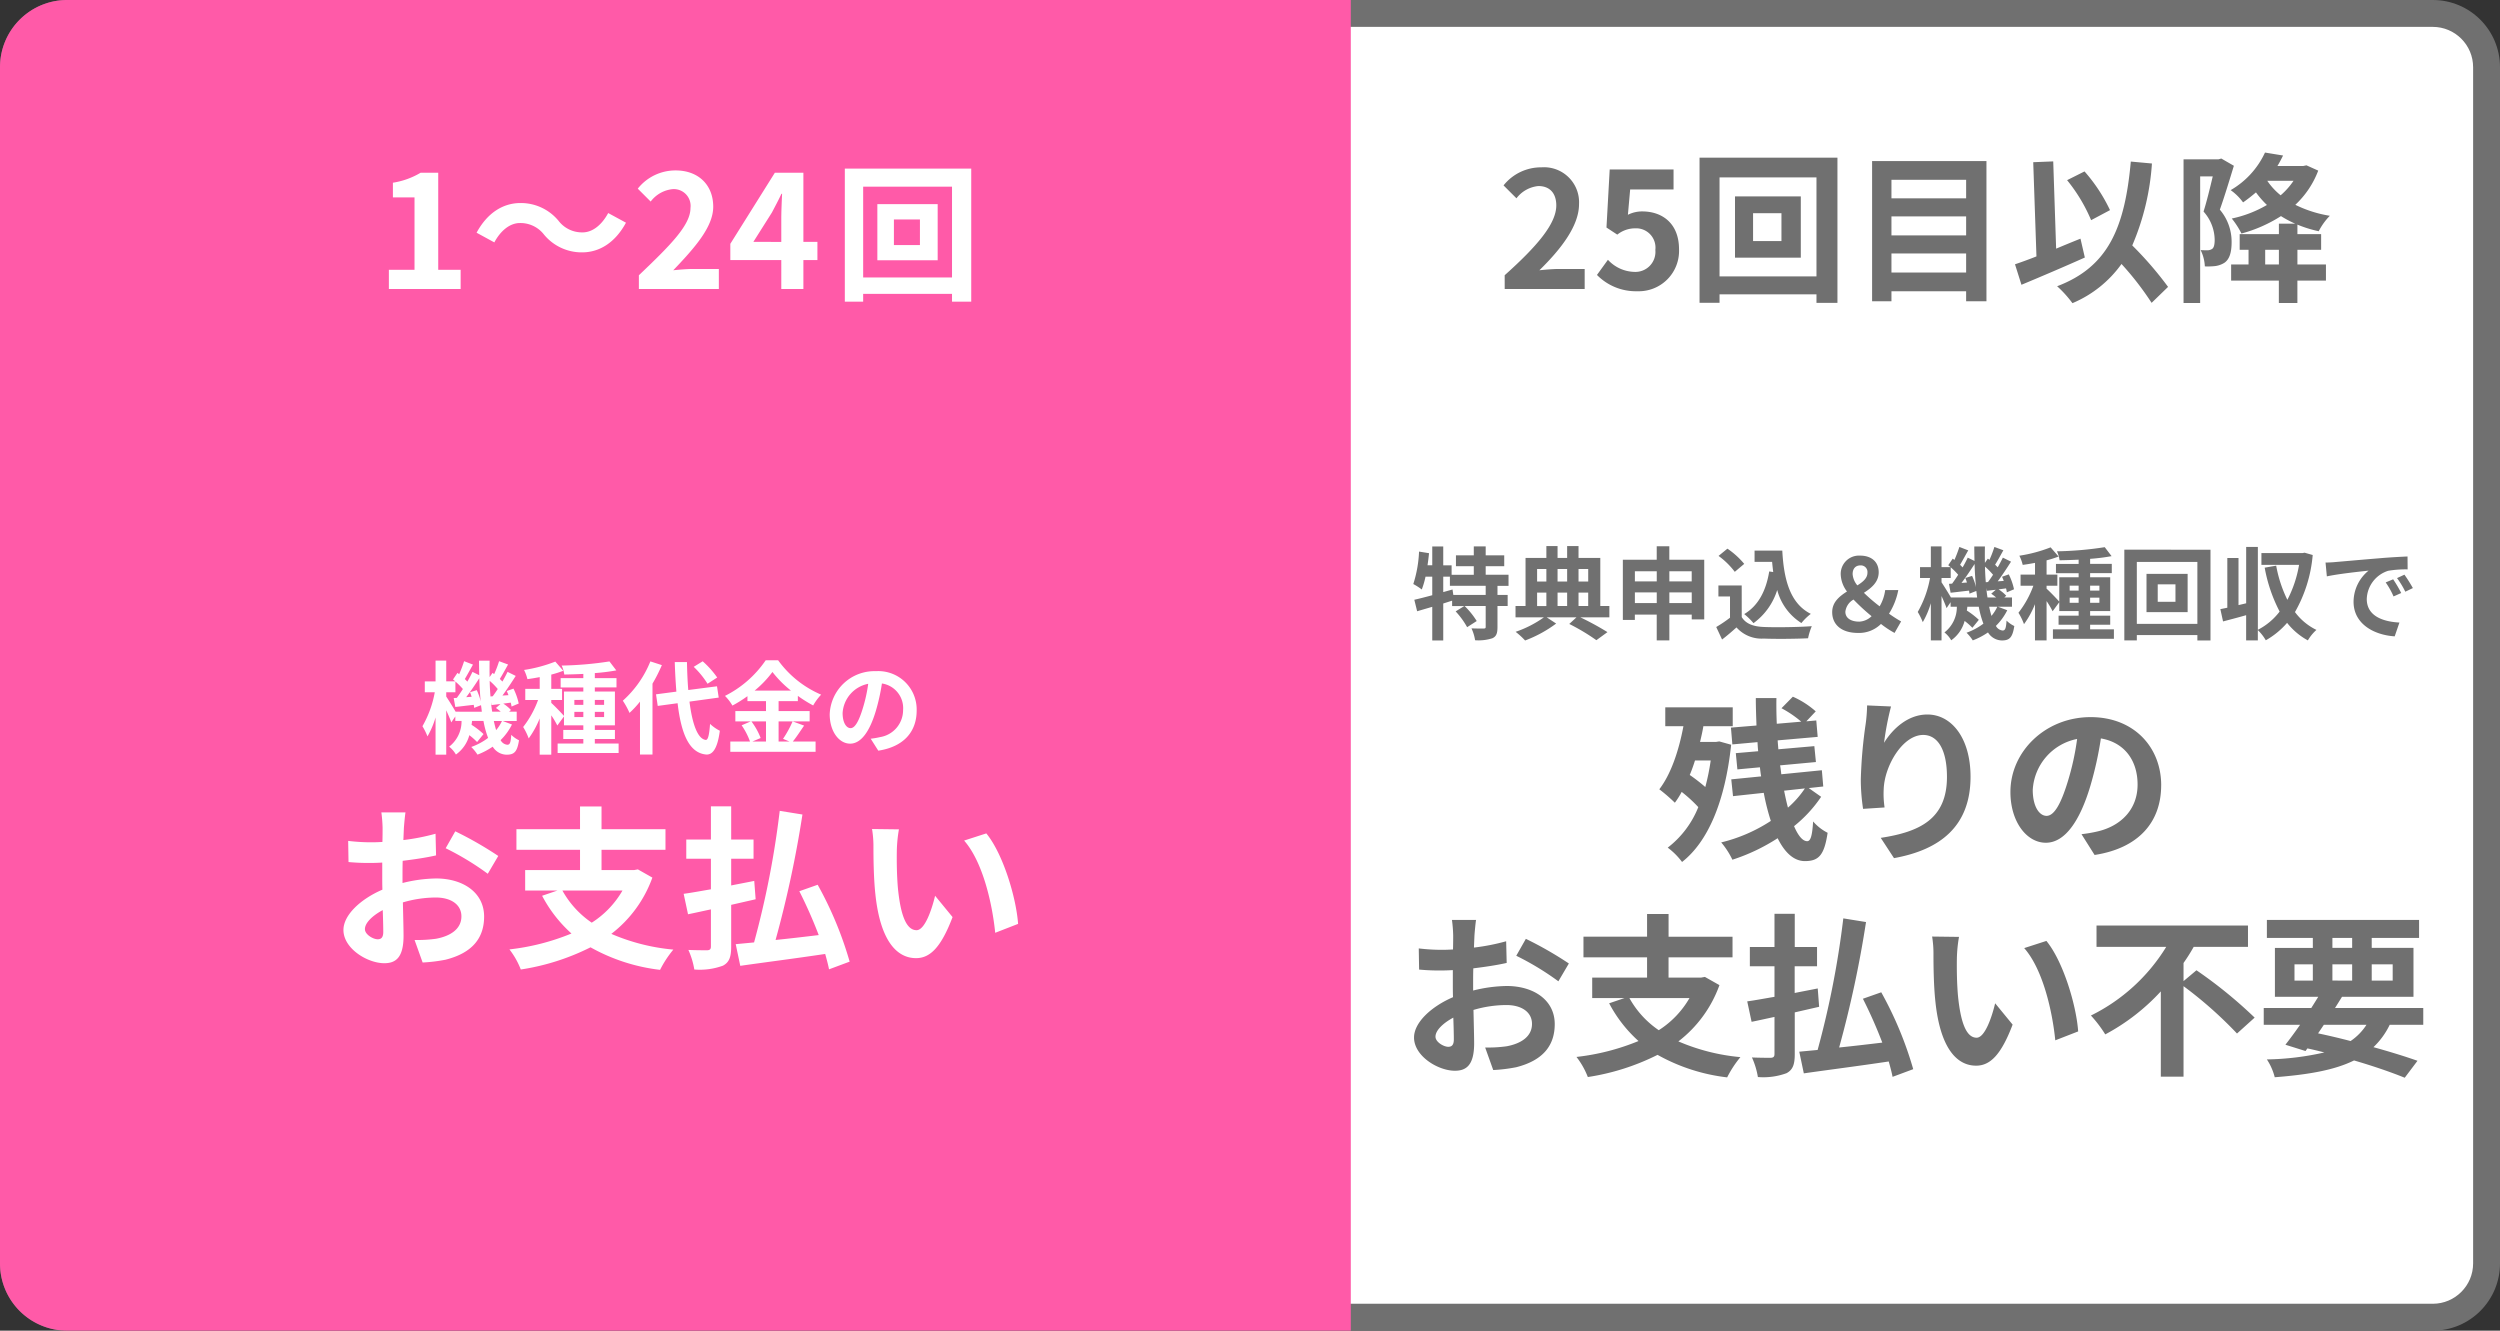
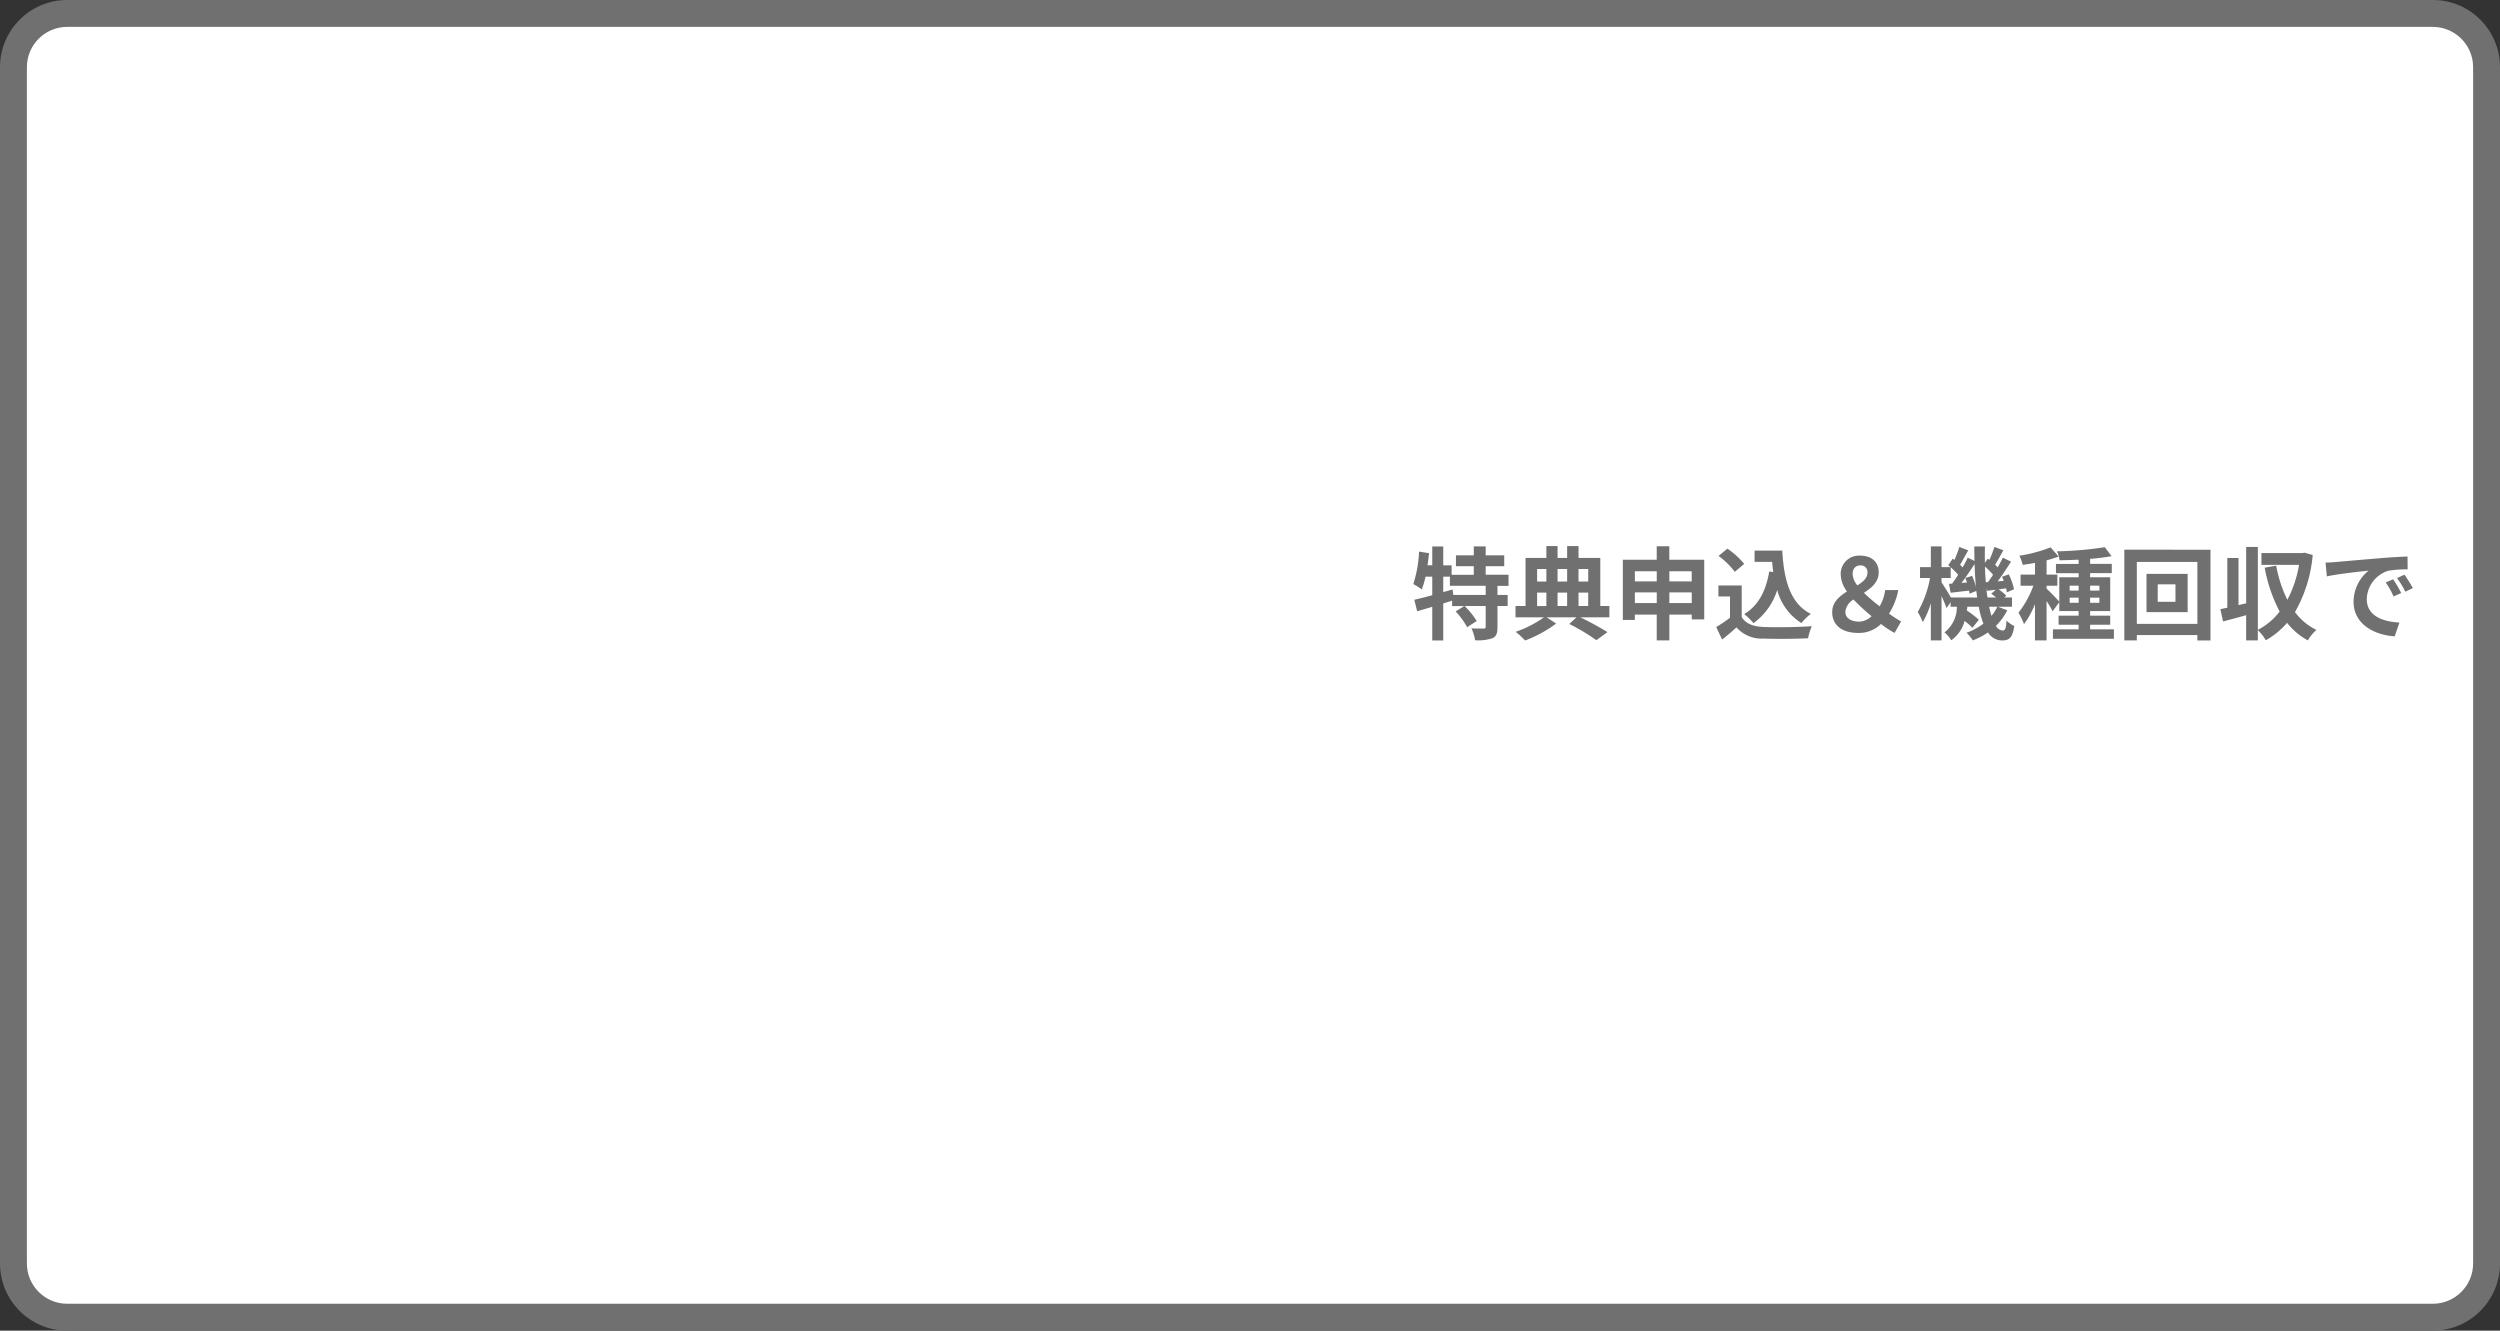
<svg xmlns="http://www.w3.org/2000/svg" width="372" height="198" viewBox="0 0 372 198">
  <rect x="0" y="0" width="372" height="198" fill="#333333" stroke="none" />
  <g id="グループ_274801" data-name="グループ 274801" transform="translate(-5479 -3590.5)">
    <g id="パス_1304418" data-name="パス 1304418" transform="translate(5479 3590.5)" fill="#fff" stroke-linecap="round">
      <path d="M 362 196 L 10 196 C 5.589 196 2 192.411 2 188 L 2 10 C 2 5.589 5.589 2 10 2 L 362 2 C 366.411 2 370 5.589 370 10 L 370 188 C 370 192.411 366.411 196 362 196 Z" stroke="none" />
      <path d="M 10 4 C 6.692 4 4 6.692 4 10 L 4 188 C 4 191.308 6.692 194 10 194 L 362 194 C 365.308 194 368 191.308 368 188 L 368 10 C 368 6.692 365.308 4 362 4 L 10 4 M 10 0 L 362 0 C 367.523 0 372 4.477 372 10 L 372 188 C 372 193.523 367.523 198 362 198 L 10 198 C 4.477 198 0 193.523 0 188 L 0 10 C 0 4.477 4.477 0 10 0 Z" stroke="none" fill="#707070" />
    </g>
-     <path id="長方形_120900" data-name="長方形 120900" d="M10,0H201a0,0,0,0,1,0,0V198a0,0,0,0,1,0,0H10A10,10,0,0,1,0,188V10A10,10,0,0,1,10,0Z" transform="translate(5479 3590.5)" fill="#ff5aa8" />
    <g id="グループ_274851" data-name="グループ 274851" transform="translate(8 16)">
      <path id="パス_1304423" data-name="パス 1304423" d="M-25.305-3.72a6.2,6.2,0,0,1-.87,1.365c-.12-.4-.24-.87-.345-1.365Zm-6.9-1.38c-.36-.63-1.08-1.785-1.395-2.25v-.645h1.365v-1.59a9.68,9.68,0,0,1,1.11,1.11c-.3.48-.615.93-.9,1.32l-.465.03.24,1.32c.84-.09,1.77-.21,2.745-.315.03.165.045.315.06.45l1.02-.4c.045.33.09.66.12.975Zm2.145-2.895a7.075,7.075,0,0,1,.24.675l-.81.06c.645-.84,1.35-1.89,1.95-2.82.03,1.2.1,2.355.21,3.45a8.941,8.941,0,0,0-.585-1.68Zm3.045.63c-.06-.75-.105-1.515-.12-2.325a10.142,10.142,0,0,1,1.2,1.215c-.255.39-.51.765-.75,1.08ZM-26.76-5.1c-.075-.45-.135-.915-.18-1.41l.09.42c.42-.045.855-.105,1.32-.15l-.675.585a8.374,8.374,0,0,1,.72.555Zm1.545,1.38h2.1V-5.1h-1.14l.285-.255A5.863,5.863,0,0,0-25.11-6.3L-24-6.45a5.823,5.823,0,0,1,.12.585l1.065-.45a9.192,9.192,0,0,0-.78-2.22l-1,.36c.09.2.18.405.255.615l-.9.06c.66-.885,1.38-1.98,1.98-2.925l-1.215-.6c-.21.435-.48.945-.765,1.44l-.39-.39c.375-.585.81-1.395,1.23-2.145l-1.335-.495a15.544,15.544,0,0,1-.735,1.92l-.24-.18-.435.63c-.015-.795-.015-1.6,0-2.445h-1.575c0,.735.015,1.455.03,2.16l-1.005-.495c-.21.45-.465.945-.765,1.455-.1-.12-.24-.255-.375-.39.36-.6.8-1.425,1.215-2.145l-1.32-.51a19.95,19.95,0,0,1-.735,1.935l-.255-.195-.66.975c.1.09.225.18.33.285H-33.6V-12.7h-1.59v3.09h-1.6v1.62h1.485A15.772,15.772,0,0,1-37.14-2.94a10.169,10.169,0,0,1,.75,1.515,12.835,12.835,0,0,0,1.2-2.82V1.29h1.59v-6.6c.3.66.6,1.35.75,1.8l.6-.885v.675h.93A4.777,4.777,0,0,1-33.165.105a4.132,4.132,0,0,1,1.005,1.17,5.127,5.127,0,0,0,1.995-2.88A9.479,9.479,0,0,1-29.01-.585l.96-1.185a11.955,11.955,0,0,0-1.785-1.38c.03-.18.06-.375.075-.57h1.7a13.8,13.8,0,0,0,.69,2.52A9.3,9.3,0,0,1-29.88.15a6.59,6.59,0,0,1,.93,1.14A10.829,10.829,0,0,0-26.685.105,2.474,2.474,0,0,0-24.63,1.3c1.17,0,1.59-.45,1.86-2.145a4.272,4.272,0,0,1-1.155-.81C-24-.465-24.135-.18-24.51-.18a1.261,1.261,0,0,1-1-.69A8.659,8.659,0,0,0-23.82-3.195Zm10.68-.585V-5.07H-13.2V-4.3Zm0-2.55H-13.2v.735h-1.335Zm4.425,0v.735h-1.38v-.735Zm0,2.55h-1.38V-5.07h1.38ZM-11.49-.36v-.675H-8.5v-1.35H-11.49v-.69H-8.5V-8.1H-11.49v-.615h3.225v-1.38H-11.49v-.75a29.354,29.354,0,0,0,3.195-.4l-1.02-1.335a51.284,51.284,0,0,1-7.11.615,4.7,4.7,0,0,1,.39,1.335c.9-.015,1.86-.045,2.835-.09v.63h-3.375v1.38H-13.2V-8.1h-2.88v3.63c-.33-.39-1.5-1.6-1.89-1.935V-6.84h1.605V-8.5H-17.97V-10.62a15.64,15.64,0,0,0,1.785-.57l-1.185-1.365a21.442,21.442,0,0,1-4.65,1.245,6.183,6.183,0,0,1,.5,1.365c.585-.075,1.2-.18,1.83-.3V-8.5H-21.84V-6.84h1.905a14.658,14.658,0,0,1-2.22,4.02,8.855,8.855,0,0,1,.825,1.695A13.33,13.33,0,0,0-19.695-4.1V1.29h1.725V-4.56a13.144,13.144,0,0,1,.9,1.515l.99-1.35v1.32h2.88v.69h-2.985v1.35H-13.2V-.36h-3.825V1.05H-7.95V-.36ZM6.72-10.185A13.549,13.549,0,0,0,4.56-12.6l-1.335.825A12.762,12.762,0,0,1,5.28-9.255Zm-9.945-2.4a15.679,15.679,0,0,1-4.1,5.85A11.456,11.456,0,0,1-6.33-4.92,14.134,14.134,0,0,0-4.77-6.6V1.275h1.86V-9.27a23.832,23.832,0,0,0,1.395-2.76ZM6.945-7.2,6.69-8.88l-4.275.555C2.31-9.6,2.25-11.01,2.22-12.48H.405C.45-10.9.54-9.435.645-8.085l-3.03.4.255,1.725,2.955-.4c.54,4.575,1.725,7.4,4.26,7.635.84.045,1.65-.645,2.025-3.54a6.137,6.137,0,0,1-1.455-1.02C5.535-1.62,5.355-.87,5.01-.9c-1.2-.15-2-2.37-2.415-5.7ZM13.98-3.66v3H11.955l1.23-.525a10.12,10.12,0,0,0-1.38-2.475ZM12.285-8.235A15.648,15.648,0,0,0,14.94-11.01,16,16,0,0,0,17.7-8.235ZM17.94-3.66a15.579,15.579,0,0,1-1.425,2.6l.975.405H15.855v-3h4.62V-5.19h-4.62V-6.675H18.72v-.78A18.958,18.958,0,0,0,21-6.03a8.379,8.379,0,0,1,1.185-1.605,15.326,15.326,0,0,1-6.4-5.115H13.935a16,16,0,0,1-6.06,5.3,6.992,6.992,0,0,1,1.11,1.44A19.169,19.169,0,0,0,11.22-7.41v.735h2.76V-5.19H9.42v1.53h2.3l-1.365.585A10.306,10.306,0,0,1,11.6-.66H8.67V.87H21.36V-.66H17.97c.525-.63,1.11-1.545,1.68-2.37ZM36.4-5.28a5.712,5.712,0,0,0-6.06-5.85A6.665,6.665,0,0,0,23.46-4.71c0,2.535,1.38,4.365,3.045,4.365,1.635,0,2.925-1.86,3.825-4.89a30.335,30.335,0,0,0,.9-4.065,3.708,3.708,0,0,1,3.15,3.96,4.071,4.071,0,0,1-3.42,4.02,11.537,11.537,0,0,1-1.4.24L30.69.7C34.47.12,36.4-2.115,36.4-5.28ZM25.38-4.9a4.722,4.722,0,0,1,3.81-4.35,22.515,22.515,0,0,1-.8,3.63c-.615,2.025-1.2,2.97-1.83,2.97C25.98-2.655,25.38-3.39,25.38-4.9Z" transform="translate(5571 3685.5)" fill="#fff" />
-       <path id="パス_1304422" data-name="パス 1304422" d="M-40.664-21.112h-3.588a20.925,20.925,0,0,1,.182,2.288c0,.442,0,1.2-.026,2.106-.52.026-1.04.052-1.508.052a28.831,28.831,0,0,1-3.588-.208l.052,3.146a31.876,31.876,0,0,0,3.64.13c.416,0,.884-.026,1.378-.052v2.184c0,.6,0,1.222.026,1.846-3.2,1.378-5.8,3.744-5.8,6.006,0,2.756,3.562,4.94,6.084,4.94,1.716,0,2.86-.858,2.86-4.082,0-.884-.052-2.912-.1-4.966a17.529,17.529,0,0,1,4.888-.728c2.262,0,3.822,1.04,3.822,2.808,0,1.9-1.664,2.938-3.77,3.328a20.02,20.02,0,0,1-3.2.182l1.2,3.354A23.806,23.806,0,0,0-34.71.806c4.134-1.04,5.746-3.354,5.746-6.422,0-3.588-3.146-5.668-7.15-5.668a21.544,21.544,0,0,0-4.992.676v-.962c0-.754,0-1.56.026-2.34,1.69-.208,3.484-.468,4.966-.806l-.078-3.224A31.843,31.843,0,0,1-40.976-17c.026-.65.052-1.274.078-1.846C-40.846-19.526-40.742-20.644-40.664-21.112Zm7.41,2.808-1.43,2.522a41.367,41.367,0,0,1,6.266,3.8l1.56-2.652A54.332,54.332,0,0,0-33.254-18.3ZM-46.7-3.744c0-.91,1.066-1.976,2.652-2.834.052,1.4.078,2.6.078,3.25,0,.884-.364,1.092-.832,1.092C-45.474-2.236-46.7-2.938-46.7-3.744ZM-8.372-9.49a13.893,13.893,0,0,1-4.576,4.784A13.935,13.935,0,0,1-17.316-9.49Zm2.288-3.146-.546.1h-4.862v-3.016h9.516v-3.068h-9.516V-22h-3.2v3.38h-9.464v3.068h9.464v3.016h-8.164V-9.49h4.81l-2.288.78a20.094,20.094,0,0,0,4.368,5.616,34.267,34.267,0,0,1-9.23,2.366,11.779,11.779,0,0,1,1.69,2.99A34.679,34.679,0,0,0-13.13-1.04,27.716,27.716,0,0,0-2.782,2.314,15.882,15.882,0,0,1-.806-.7a30.138,30.138,0,0,1-9.23-2.34,18.382,18.382,0,0,0,6.11-8.372ZM11.44-8.19l-.208-2.73c-1.144.234-2.288.442-3.432.676v-3.978h3.328v-2.86H7.8v-4.94H4.784v4.94H1.118v2.86H4.784v4.55C3.25-9.412,1.872-9.152.728-9l.65,3.042c1.04-.208,2.184-.468,3.406-.728V-1.17c0,.416-.156.546-.546.572C3.874-.6,2.6-.6,1.43-.65a11.642,11.642,0,0,1,.884,2.912A10,10,0,0,0,6.578,1.69C7.488,1.2,7.8.442,7.8-1.144V-7.358ZM25.428,1.092a54.27,54.27,0,0,0-4.758-11.44l-2.73.962A67.772,67.772,0,0,1,20.826-2.86c-2.184.26-4.368.52-6.422.728a163.923,163.923,0,0,0,4-18.668l-3.38-.546A134.613,134.613,0,0,1,11.206-1.768c-1.014.1-1.924.182-2.73.26l.676,3.224C12.584,1.222,17.29.624,21.788-.052c.234.832.442,1.612.572,2.288ZM32.76-18.59l-4-.052a15.8,15.8,0,0,1,.208,2.652c0,1.586.026,4.628.286,7.02C29.978-2,32.448.572,35.308.572c2.08,0,3.718-1.586,5.434-6.11l-2.6-3.172c-.494,2.08-1.534,5.122-2.756,5.122-1.638,0-2.418-2.574-2.782-6.318-.156-1.872-.182-3.822-.156-5.512A21.035,21.035,0,0,1,32.76-18.59Zm13,.6-3.3,1.066C45.292-13.7,46.67-7.384,47.086-3.2l3.406-1.326C50.206-8.5,48.23-15,45.76-17.992Z" transform="translate(5572 3716.5)" fill="#fff" />
    </g>
    <g id="グループ_274852" data-name="グループ 274852" transform="translate(6)">
      <path id="パス_1304421" data-name="パス 1304421" d="M-63.93-5.475h-4.815l-.12-.81-1.38.39v-2.3h.99v1.365h5.325Zm3.4-1.35v-1.65h-3.4V-9.75h2.76v-1.62h-2.76V-12.7H-65.7v1.335h-2.655v1.62H-65.7v1.275H-69v-1.41h-1.245V-12.69H-71.88v2.805h-.705q.135-.9.225-1.8l-1.485-.24a18.242,18.242,0,0,1-.855,4.83,9.55,9.55,0,0,1,1.26.81,12.135,12.135,0,0,0,.555-1.905h1.005v2.76c-1.005.27-1.935.51-2.67.675l.42,1.71c.675-.2,1.44-.42,2.25-.66V1.3h1.635V-4.2c.435-.135.885-.285,1.32-.42v.8h1.815l-1.29.795A12,12,0,0,1-66.69-.675l1.425-.915a11.764,11.764,0,0,0-1.8-2.235h3.135v3.1c0,.2-.06.24-.315.255-.24,0-1.05,0-1.8-.03a6.5,6.5,0,0,1,.54,1.77,6.809,6.809,0,0,0,2.58-.3c.6-.285.75-.765.75-1.665V-3.825h1.515v-1.65h-1.515v-1.35ZM-56.28-5.82h1.38v2h-1.38Zm1.38-3.51v1.86h-1.38V-9.33Zm3.09,0v1.86h-1.425V-9.33Zm3.135,0v1.86h-1.44V-9.33ZM-51.81-3.825h-1.425v-2h1.425Zm1.695-2h1.44v2h-1.44Zm4.59,2h-1.35V-10.98h-3.24v-1.77H-51.81v1.77h-1.425v-1.77H-54.9v1.77h-3.1v7.155H-59.49v1.68h4.23A16.312,16.312,0,0,1-59.475.015a11.713,11.713,0,0,1,1.41,1.29,18.71,18.71,0,0,0,4.62-2.52l-1.41-.93h4.44l-1.08.99A30.391,30.391,0,0,1-47.46,1.26l1.65-1.2a41.973,41.973,0,0,0-4.035-2.2h4.32ZM-36.6-4.26V-5.85h3.33v1.59Zm-5.13,0V-5.85h3.255v1.59ZM-38.475-9v1.515H-41.73V-9Zm5.2,0v1.515H-36.6V-9Zm-3.33-1.71v-2.01h-1.875v2.01h-5.04v8.955h1.785V-2.55h3.255V1.29H-36.6V-2.55h3.33v.72h1.86v-8.88Zm14.865,1.74c-.465,2.865-1.62,5.1-3.72,6.345a9.846,9.846,0,0,1,1.38,1.35A9.632,9.632,0,0,0-20.55-6.21a8.283,8.283,0,0,0,3.6,4.92,7.993,7.993,0,0,1,1.4-1.365c-3.12-1.56-4.02-5.175-4.245-9.42h-4.125v1.68h2.61c.045.51.105,1.02.165,1.515Zm-3.72-1.125a12.011,12.011,0,0,0-2.5-2.265l-1.32,1.08a11.351,11.351,0,0,1,2.415,2.37Zm-.375,3.21H-29.3V-5.25h1.725v3.165A19.7,19.7,0,0,1-29.625-.7l.87,1.86c.825-.63,1.485-1.215,2.145-1.8A4.99,4.99,0,0,0-22.56,1.02c1.785.075,4.8.045,6.6-.045a9.342,9.342,0,0,1,.555-1.8c-2,.15-5.37.195-7.125.12-1.56-.06-2.685-.465-3.3-1.47ZM-10.41-2.97A2.374,2.374,0,0,1-9.195-4.785,30.512,30.512,0,0,0-6.51-2.31a2.8,2.8,0,0,1-1.83.81C-9.54-1.5-10.41-2-10.41-2.97Zm1.08-5.595c0-.84.45-1.305,1.17-1.305a.986.986,0,0,1,1.035,1.1c0,.795-.66,1.35-1.5,1.875A2.936,2.936,0,0,1-9.33-8.565ZM-2.115-1.53a20.054,20.054,0,0,1-1.8-1.155,10.225,10.225,0,0,0,1.38-3.51h-1.95A6.382,6.382,0,0,1-5.31-3.78,25.016,25.016,0,0,1-7.65-5.79c1.14-.735,2.2-1.605,2.2-3.06,0-1.545-1.08-2.475-2.775-2.475A2.72,2.72,0,0,0-11.1-8.49a4.461,4.461,0,0,0,.93,2.505c-1.155.735-2.2,1.6-2.2,3.075,0,1.815,1.335,3.09,3.84,3.09a4.642,4.642,0,0,0,3.42-1.335A14.089,14.089,0,0,0-3.09.18ZM12.2-3.72a6.2,6.2,0,0,1-.87,1.365c-.12-.4-.24-.87-.345-1.365ZM5.295-5.1c-.36-.63-1.08-1.785-1.395-2.25v-.645H5.265v-1.59a9.68,9.68,0,0,1,1.11,1.11c-.3.48-.615.93-.9,1.32l-.465.03L5.25-5.8c.84-.09,1.77-.21,2.745-.315.03.165.045.315.06.45l1.02-.4c.045.33.09.66.12.975ZM7.44-7.995a7.074,7.074,0,0,1,.24.675l-.81.06c.645-.84,1.35-1.89,1.95-2.82.03,1.2.105,2.355.21,3.45a8.941,8.941,0,0,0-.585-1.68Zm3.045.63c-.06-.75-.105-1.515-.12-2.325a10.142,10.142,0,0,1,1.2,1.215c-.255.39-.51.765-.75,1.08ZM10.74-5.1c-.075-.45-.135-.915-.18-1.41l.09.42c.42-.045.855-.105,1.32-.15l-.675.585a8.375,8.375,0,0,1,.72.555Zm1.545,1.38h2.1V-5.1h-1.14l.285-.255A5.863,5.863,0,0,0,12.39-6.3l1.11-.15a5.824,5.824,0,0,1,.12.585l1.065-.45a9.192,9.192,0,0,0-.78-2.22l-1,.36c.09.2.18.405.255.615l-.9.06c.66-.885,1.38-1.98,1.98-2.925l-1.215-.6c-.21.435-.48.945-.765,1.44l-.39-.39c.375-.585.81-1.395,1.23-2.145l-1.335-.495a15.544,15.544,0,0,1-.735,1.92l-.24-.18-.435.63c-.015-.795-.015-1.6,0-2.445H8.775c0,.735.015,1.455.03,2.16L7.8-11.025c-.21.45-.465.945-.765,1.455-.105-.12-.24-.255-.375-.39.36-.6.8-1.425,1.215-2.145l-1.32-.51A19.95,19.95,0,0,1,5.82-10.68l-.255-.195L4.9-9.9c.105.09.225.18.33.285H3.9V-12.7H2.31v3.09H.7v1.62H2.19A15.772,15.772,0,0,1,.36-2.94a10.168,10.168,0,0,1,.75,1.515,12.835,12.835,0,0,0,1.2-2.82V1.29H3.9v-6.6c.3.66.6,1.35.75,1.8l.6-.885v.675h.93A4.777,4.777,0,0,1,4.335.105,4.132,4.132,0,0,1,5.34,1.275a5.127,5.127,0,0,0,1.995-2.88A9.479,9.479,0,0,1,8.49-.585L9.45-1.77A11.955,11.955,0,0,0,7.665-3.15c.03-.18.06-.375.075-.57h1.7a13.8,13.8,0,0,0,.69,2.52A9.3,9.3,0,0,1,7.62.15a6.59,6.59,0,0,1,.93,1.14A10.829,10.829,0,0,0,10.815.105,2.474,2.474,0,0,0,12.87,1.3c1.17,0,1.59-.45,1.86-2.145a4.272,4.272,0,0,1-1.155-.81C13.5-.465,13.365-.18,12.99-.18a1.261,1.261,0,0,1-1-.69A8.659,8.659,0,0,0,13.68-3.195ZM22.965-4.3V-5.07H24.3V-4.3Zm0-2.55H24.3v.735H22.965Zm4.425,0v.735H26.01v-.735Zm0,2.55H26.01V-5.07h1.38ZM26.01-.36v-.675H29v-1.35H26.01v-.69H29V-8.1H26.01v-.615h3.225v-1.38H26.01v-.75a29.354,29.354,0,0,0,3.195-.4l-1.02-1.335a51.284,51.284,0,0,1-7.11.615,4.7,4.7,0,0,1,.39,1.335c.9-.015,1.86-.045,2.835-.09v.63H20.925v1.38H24.3V-8.1H21.42v3.63c-.33-.39-1.5-1.6-1.89-1.935V-6.84h1.605V-8.5H19.53V-10.62a15.64,15.64,0,0,0,1.785-.57L20.13-12.555a21.442,21.442,0,0,1-4.65,1.245,6.183,6.183,0,0,1,.5,1.365c.585-.075,1.2-.18,1.83-.3V-8.5H15.66V-6.84h1.905a14.658,14.658,0,0,1-2.22,4.02,8.855,8.855,0,0,1,.825,1.695A13.33,13.33,0,0,0,17.805-4.1V1.29H19.53V-4.56a13.144,13.144,0,0,1,.9,1.515l.99-1.35v1.32H24.3v.69H21.315v1.35H24.3V-.36H20.475V1.05H29.55V-.36Zm12.7-4.095h-2.64v-2.6h2.64ZM34.4-8.61v5.7h6.12v-5.7Zm-1.44,7.44v-9.21H41.97v9.21Zm-1.86-11.04V1.29h1.86V.5H41.97v.8h1.95v-13.5Zm26.82.45-.3.06h-6.12v1.755h5.6a17.564,17.564,0,0,1-1.74,5.2,19.281,19.281,0,0,1-1.665-5.085l-1.71.3A22.846,22.846,0,0,0,54.21-3,9.6,9.6,0,0,1,50.97-.285v-12.33H49.23V-4.23l-1.14.27v-7.005H46.425V-3.57c-.375.075-.72.15-1.035.21l.4,1.83c1.02-.27,2.235-.585,3.435-.93V1.29h1.74V-.24a6.779,6.779,0,0,1,1.185,1.515A11.951,11.951,0,0,0,55.32-1.32a10.025,10.025,0,0,0,3.09,2.61A6.45,6.45,0,0,1,59.685-.27,8.708,8.708,0,0,1,56.49-2.925a20.613,20.613,0,0,0,2.64-8.49Zm3.12,1.47.195,2.055c1.74-.375,4.8-.7,6.21-.855a6,6,0,0,0-2.235,4.635c0,3.255,2.97,4.935,6.12,5.145l.705-2.055c-2.55-.135-4.86-1.02-4.86-3.5a4.558,4.558,0,0,1,3.18-4.2,15.583,15.583,0,0,1,2.9-.21l-.015-1.92c-1.065.045-2.7.135-4.245.27-2.745.225-5.22.45-6.48.555C62.22-10.335,61.635-10.3,61.035-10.29ZM71.1-7.8l-1.11.465A11.573,11.573,0,0,1,71.16-5.25l1.14-.51A18.619,18.619,0,0,0,71.1-7.8Zm1.68-.69-1.1.51a13.2,13.2,0,0,1,1.23,2.025l1.125-.54A22.438,22.438,0,0,0,72.78-8.49Z" transform="translate(5758 3684.5)" fill="#707070" />
-       <path id="パス_1304420" data-name="パス 1304420" d="M-30.446-12.844a33.12,33.12,0,0,1-.806,3.952,26.134,26.134,0,0,0-2.314-1.794c.286-.676.546-1.4.78-2.158Zm1.274-2.834-.494.078h-2.366c.182-.754.364-1.56.494-2.34h4.368v-2.808H-37.206v2.808h2.7c-.7,3.718-1.872,7.15-3.588,9.386a25.644,25.644,0,0,1,2.314,2,12.175,12.175,0,0,0,1.014-1.612A20.928,20.928,0,0,1-32.292-5.9,14.274,14.274,0,0,1-36.842.13,10.356,10.356,0,0,1-34.71,2.262c3.822-2.99,6.4-8.918,7.306-17.446Zm12.74,6.994a14.331,14.331,0,0,1-2.522,2.86c-.208-.78-.39-1.612-.572-2.522Zm.572-.052L-13.7-8.97l-.208-2.418-6.032.6c-.052-.416-.1-.884-.182-1.326l5.33-.494-.234-2.366-5.356.468c-.026-.442-.078-.884-.1-1.326l5.954-.52-.208-2.444-1.482.13,1.4-1.482a13.031,13.031,0,0,0-3.406-2.184l-1.69,1.716a16.2,16.2,0,0,1,2.938,2l-3.64.312c-.052-1.274-.078-2.548-.052-3.822h-3.068c0,1.352.052,2.7.1,4.082l-3.8.312.208,2.5,3.744-.338c.026.468.052.91.1,1.352l-3.328.286.234,2.418,3.354-.312c.052.442.1.91.182,1.352l-4.446.442.26,2.5,4.576-.494A32.824,32.824,0,0,0-21.5-3.848a23.672,23.672,0,0,1-7.384,3.2,11.708,11.708,0,0,1,1.664,2.574,28.494,28.494,0,0,0,6.734-3.2c1.04,2.106,2.392,3.406,4.056,3.406,2.08,0,2.886-.91,3.38-4.212A7.1,7.1,0,0,1-15.21-3.77c-.13,2.21-.39,2.938-.884,2.938-.676,0-1.352-.832-1.95-2.236a19.723,19.723,0,0,0,4.03-4.368ZM-3.614-20.878l-3.562-.156a23.028,23.028,0,0,1-.208,2.73,68.412,68.412,0,0,0-.728,8.32,29.409,29.409,0,0,0,.338,4.342l3.2-.208a13.6,13.6,0,0,1-.13-2.756c.13-3.432,2.808-8.034,5.876-8.034,2.184,0,3.536,2.236,3.536,6.24,0,6.292-4.082,8.19-9.854,9.074L-3.172,1.69C3.718.442,8.216-3.068,8.216-10.426c0-5.72-2.808-9.256-6.422-9.256-2.938,0-5.2,2.184-6.448,4.212A42.394,42.394,0,0,1-3.614-20.878Zm40.2,11.726c0-5.668-4.056-10.14-10.5-10.14-6.734,0-11.934,5.122-11.934,11.128C14.144-3.77,16.536-.6,19.422-.6c2.834,0,5.07-3.224,6.63-8.476a52.581,52.581,0,0,0,1.56-7.046c3.51.6,5.46,3.276,5.46,6.864,0,3.8-2.6,6.188-5.928,6.968a20,20,0,0,1-2.418.416l1.95,3.094C33.228.208,36.582-3.666,36.582-9.152Zm-19.11.65a8.184,8.184,0,0,1,6.6-7.54A39.027,39.027,0,0,1,22.7-9.75C21.632-6.24,20.618-4.6,19.526-4.6,18.512-4.6,17.472-5.876,17.472-8.5Zm-82.836,19.39h-3.588a20.924,20.924,0,0,1,.182,2.288c0,.442,0,1.2-.026,2.106-.52.026-1.04.052-1.508.052a28.831,28.831,0,0,1-3.588-.208l.052,3.146a31.876,31.876,0,0,0,3.64.13c.416,0,.884-.026,1.378-.052v2.184c0,.6,0,1.222.026,1.846-3.2,1.378-5.8,3.744-5.8,6.006,0,2.756,3.562,4.94,6.084,4.94,1.716,0,2.86-.858,2.86-4.082,0-.884-.052-2.912-.1-4.966a17.529,17.529,0,0,1,4.888-.728c2.262,0,3.822,1.04,3.822,2.808,0,1.9-1.664,2.938-3.77,3.328a20.02,20.02,0,0,1-3.2.182l1.2,3.354a23.805,23.805,0,0,0,3.406-.416c4.134-1.04,5.746-3.354,5.746-6.422,0-3.588-3.146-5.668-7.15-5.668a21.544,21.544,0,0,0-4.992.676V20.43c0-.754,0-1.56.026-2.34,1.69-.208,3.484-.468,4.966-.806l-.078-3.224A31.843,31.843,0,0,1-65.676,15c.026-.65.052-1.274.078-1.846C-65.546,12.474-65.442,11.356-65.364,10.888Zm7.41,2.808-1.43,2.522a41.367,41.367,0,0,1,6.266,3.8l1.56-2.652A54.332,54.332,0,0,0-57.954,13.7ZM-71.4,28.256c0-.91,1.066-1.976,2.652-2.834.052,1.4.078,2.6.078,3.25,0,.884-.364,1.092-.832,1.092C-70.174,29.764-71.4,29.062-71.4,28.256Zm37.8-5.746a13.893,13.893,0,0,1-4.576,4.784,13.935,13.935,0,0,1-4.368-4.784Zm2.288-3.146-.546.1h-4.862V16.452H-27.2V13.384h-9.516V10h-3.2v3.38h-9.464v3.068h9.464v3.016h-8.164V22.51h4.81l-2.288.78a20.094,20.094,0,0,0,4.368,5.616,34.267,34.267,0,0,1-9.23,2.366,11.779,11.779,0,0,1,1.69,2.99,34.679,34.679,0,0,0,10.374-3.3A27.716,27.716,0,0,0-28,34.314,15.882,15.882,0,0,1-26.026,31.3a30.138,30.138,0,0,1-9.23-2.34,18.382,18.382,0,0,0,6.11-8.372Zm17,4.446-.208-2.73c-1.144.234-2.288.442-3.432.676V17.778h3.328v-2.86H-17.94V9.978h-3.016v4.94h-3.666v2.86h3.666v4.55c-1.534.26-2.912.52-4.056.676l.65,3.042c1.04-.208,2.184-.468,3.406-.728V30.83c0,.416-.156.546-.546.572-.364,0-1.638,0-2.808-.052a11.642,11.642,0,0,1,.884,2.912,10,10,0,0,0,4.264-.572c.91-.494,1.222-1.248,1.222-2.834V24.642ZM-.312,33.092A54.27,54.27,0,0,0-5.07,21.652l-2.73.962A67.772,67.772,0,0,1-4.914,29.14c-2.184.26-4.368.52-6.422.728a163.923,163.923,0,0,0,4-18.668l-3.38-.546a134.613,134.613,0,0,1-3.822,19.578c-1.014.1-1.924.182-2.73.26l.676,3.224c3.432-.494,8.138-1.092,12.636-1.768.234.832.442,1.612.572,2.288ZM6.5,13.41l-4-.052A15.8,15.8,0,0,1,2.7,16.01c0,1.586.026,4.628.286,7.02.728,6.968,3.2,9.542,6.058,9.542,2.08,0,3.718-1.586,5.434-6.11l-2.6-3.172c-.494,2.08-1.534,5.122-2.756,5.122-1.638,0-2.418-2.574-2.782-6.318-.156-1.872-.182-3.822-.156-5.512A21.035,21.035,0,0,1,6.5,13.41Zm13,.6-3.3,1.066C19.032,18.3,20.41,24.616,20.826,28.8l3.406-1.326C23.946,23.5,21.97,17,19.5,14.008Zm20.41,5.98v-2.7a26.187,26.187,0,0,0,1.508-2.392H49.5V11.72H26.962v3.172H37.336A27.273,27.273,0,0,1,26.13,25.11a18.575,18.575,0,0,1,2.132,2.808,31.059,31.059,0,0,0,8.268-6.4V34.21h3.38V20.742a60.724,60.724,0,0,1,7.956,7.046l2.626-2.366a67.545,67.545,0,0,0-8.658-7.046Zm20.878,6.5h6.344a8.383,8.383,0,0,1-2.366,2.418c-1.586-.416-3.224-.806-4.836-1.144Zm-4.368-9h2.73V19.91H56.42Zm5.642-3.926H65v1.482H62.062Zm8.97,3.926V19.91h-3.12V17.492Zm-8.97,2.418V17.492H65V19.91Zm13.52,6.578v-2.5H62.452c.364-.572.7-1.118,1.04-1.664H74.126v-7.28H67.912V13.566h7.046V10.888H52.312v2.678H59.15v1.482H53.508v7.28h6.448c-.338.546-.676,1.092-1.04,1.664H51.844v2.5h5.408c-.78,1.118-1.534,2.132-2.184,2.964l2.99.936.286-.39c.858.182,1.69.39,2.522.6a41.052,41.052,0,0,1-8.554,1.04,8.758,8.758,0,0,1,1.17,2.652c5.044-.39,8.892-1.066,11.8-2.5,2.938.858,5.564,1.768,7.54,2.574l1.9-2.522c-1.768-.624-4.03-1.326-6.552-2.028a11.436,11.436,0,0,0,2.418-3.328Z" transform="translate(5758 3716.5)" fill="#707070" />
    </g>
-     <path id="パス_1304424" data-name="パス 1304424" d="M-43.136,0h10.68V-2.856h-3.336V-17.3h-2.616a11.52,11.52,0,0,1-4.128,1.488v2.184h3.216V-2.856h-3.816Zm23.088-8.088a7.262,7.262,0,0,0,5.664,2.64c2.568,0,4.92-1.44,6.528-4.416L-10.5-11.3c-.912,1.7-2.28,2.88-3.816,2.88a4.391,4.391,0,0,1-3.576-1.728,7.262,7.262,0,0,0-5.664-2.64c-2.568,0-4.92,1.44-6.528,4.416l2.64,1.44c.912-1.7,2.28-2.88,3.816-2.88A4.425,4.425,0,0,1-20.048-8.088ZM-5.936,0h11.9V-2.976H2.08c-.84,0-2.016.1-2.9.192C2.344-6.1,5.128-9.216,5.128-12.24c0-3.264-2.232-5.4-5.592-5.4A7.152,7.152,0,0,0-6.1-14.928l1.92,1.92A4.678,4.678,0,0,1-.92-14.856a2.5,2.5,0,0,1,2.664,2.808C1.744-9.48-1.3-6.456-5.936-2.04ZM11.1-7.008l2.76-4.368c.5-.96.984-1.848,1.416-2.784h.1c-.048,1.032-.12,2.664-.12,3.7v3.456ZM15.256,0h3.288V-4.3h2.088V-7.008H18.544V-17.3H14.3L7.672-6.72V-4.3h7.584Zm20.63-6.534H32.014V-10.34h3.872ZM29.55-12.628v8.36h8.976v-8.36ZM27.438-1.716V-15.224H40.66V-1.716ZM24.71-17.908v19.8h2.728V.726H40.66V1.892h2.86v-19.8Z" transform="translate(5580 3633.5)" fill="#fff" />
-     <path id="パス_1304419" data-name="パス 1304419" d="M-61.1,0h11.9V-2.976h-3.84c-.84,0-2.016.1-2.9.192,3.24-3.168,5.9-6.624,5.9-9.84A5.21,5.21,0,0,0-55.632-18.1a7.129,7.129,0,0,0-5.64,2.688l1.92,1.92a4.647,4.647,0,0,1,3.264-1.824c1.7,0,2.664,1.08,2.664,2.88,0,2.736-2.856,6.072-7.68,10.392Zm19.728.336A6,6,0,0,0-35.16-5.9c0-3.864-2.5-5.64-5.472-5.64a4.665,4.665,0,0,0-2.136.5l.336-3.768h6.456v-2.976h-9.5l-.48,8.64,1.608,1.056a4.249,4.249,0,0,1,2.664-.936,2.874,2.874,0,0,1,3,3.216,2.982,2.982,0,0,1-3.144,3.264,5.521,5.521,0,0,1-3.912-1.8l-1.632,2.256A8.1,8.1,0,0,0-41.376.336ZM-19.92-7.128h-4.224V-11.28h4.224Zm-6.912-6.648v9.12h9.792v-9.12Zm-2.3,11.9V-16.608h14.424V-1.872Zm-2.976-17.664v21.6h2.976V.792h14.424V2.064h3.12v-21.6ZM-3.552-2.448V-5.28H7.56v2.832ZM7.56-10.8v2.832H-3.552V-10.8Zm0-5.448v2.76H-3.552v-2.76ZM-6.432-19.032V1.824h2.88V.336H7.56V1.824h3.024V-19.032Zm35.4,7.3a24.47,24.47,0,0,0-3.792-5.76l-2.592,1.3a24.458,24.458,0,0,1,3.576,5.952ZM24.576-7.488c-1.2.48-2.424.984-3.624,1.488L20.52-18.984l-2.976.12.48,14.016c-1.2.48-2.28.864-3.192,1.176l.96,3.048c2.712-1.128,6.264-2.64,9.432-4.056ZM37.608-.312A52.343,52.343,0,0,0,32.28-6.48a37.1,37.1,0,0,0,2.928-12.192l-3.144-.288C31.176-9.1,28.7-3.288,21.1-.408a16.78,16.78,0,0,1,2.28,2.52,17.137,17.137,0,0,0,7.3-5.832A44.033,44.033,0,0,1,35.16,2.064Zm7.92-19.1-.408.12H39.912V2.088h2.472v-18.84h1.872c-.384,1.632-.888,3.72-1.368,5.232a6.424,6.424,0,0,1,1.656,4.2c0,.672-.1,1.152-.36,1.344a1.243,1.243,0,0,1-.672.216c-.312,0-.624,0-1.056-.024A6.051,6.051,0,0,1,43.08-3.36a10.26,10.26,0,0,0,1.536-.048,3.427,3.427,0,0,0,1.392-.5c.744-.528,1.056-1.536,1.056-3.072a7.389,7.389,0,0,0-1.752-4.824c.672-1.872,1.464-4.488,2.088-6.528ZM54.1-3.648h-2.04V-5.832H54.1ZM56.28-16.1a10.875,10.875,0,0,1-1.92,2.16,9.917,9.917,0,0,1-1.992-2.16Zm1.92-2.3-.48.1H53.88c.312-.5.576-1.032.84-1.56L52.032-20.3a12.525,12.525,0,0,1-5.112,5.592,7.847,7.847,0,0,1,1.848,1.824c.7-.48,1.32-.984,1.92-1.488A13.419,13.419,0,0,0,52.32-12.5a17.435,17.435,0,0,1-5.232,2.016,12.208,12.208,0,0,1,1.44,2.232,20.974,20.974,0,0,0,5.88-2.592A16.135,16.135,0,0,0,56.52-9.72H54.1v1.56H48.264v2.328h1.32v2.184H46.992v2.4h7.1V2.088h2.76V-1.248H61.1v-2.4H56.856V-5.832h3.528V-8.16H56.856V-9.576a18.087,18.087,0,0,0,3.168.984,9.389,9.389,0,0,1,1.656-2.3,17.918,17.918,0,0,1-5.136-1.632,13.486,13.486,0,0,0,3.408-5.088Z" transform="translate(5764 3633.5)" fill="#707070" />
  </g>
</svg>